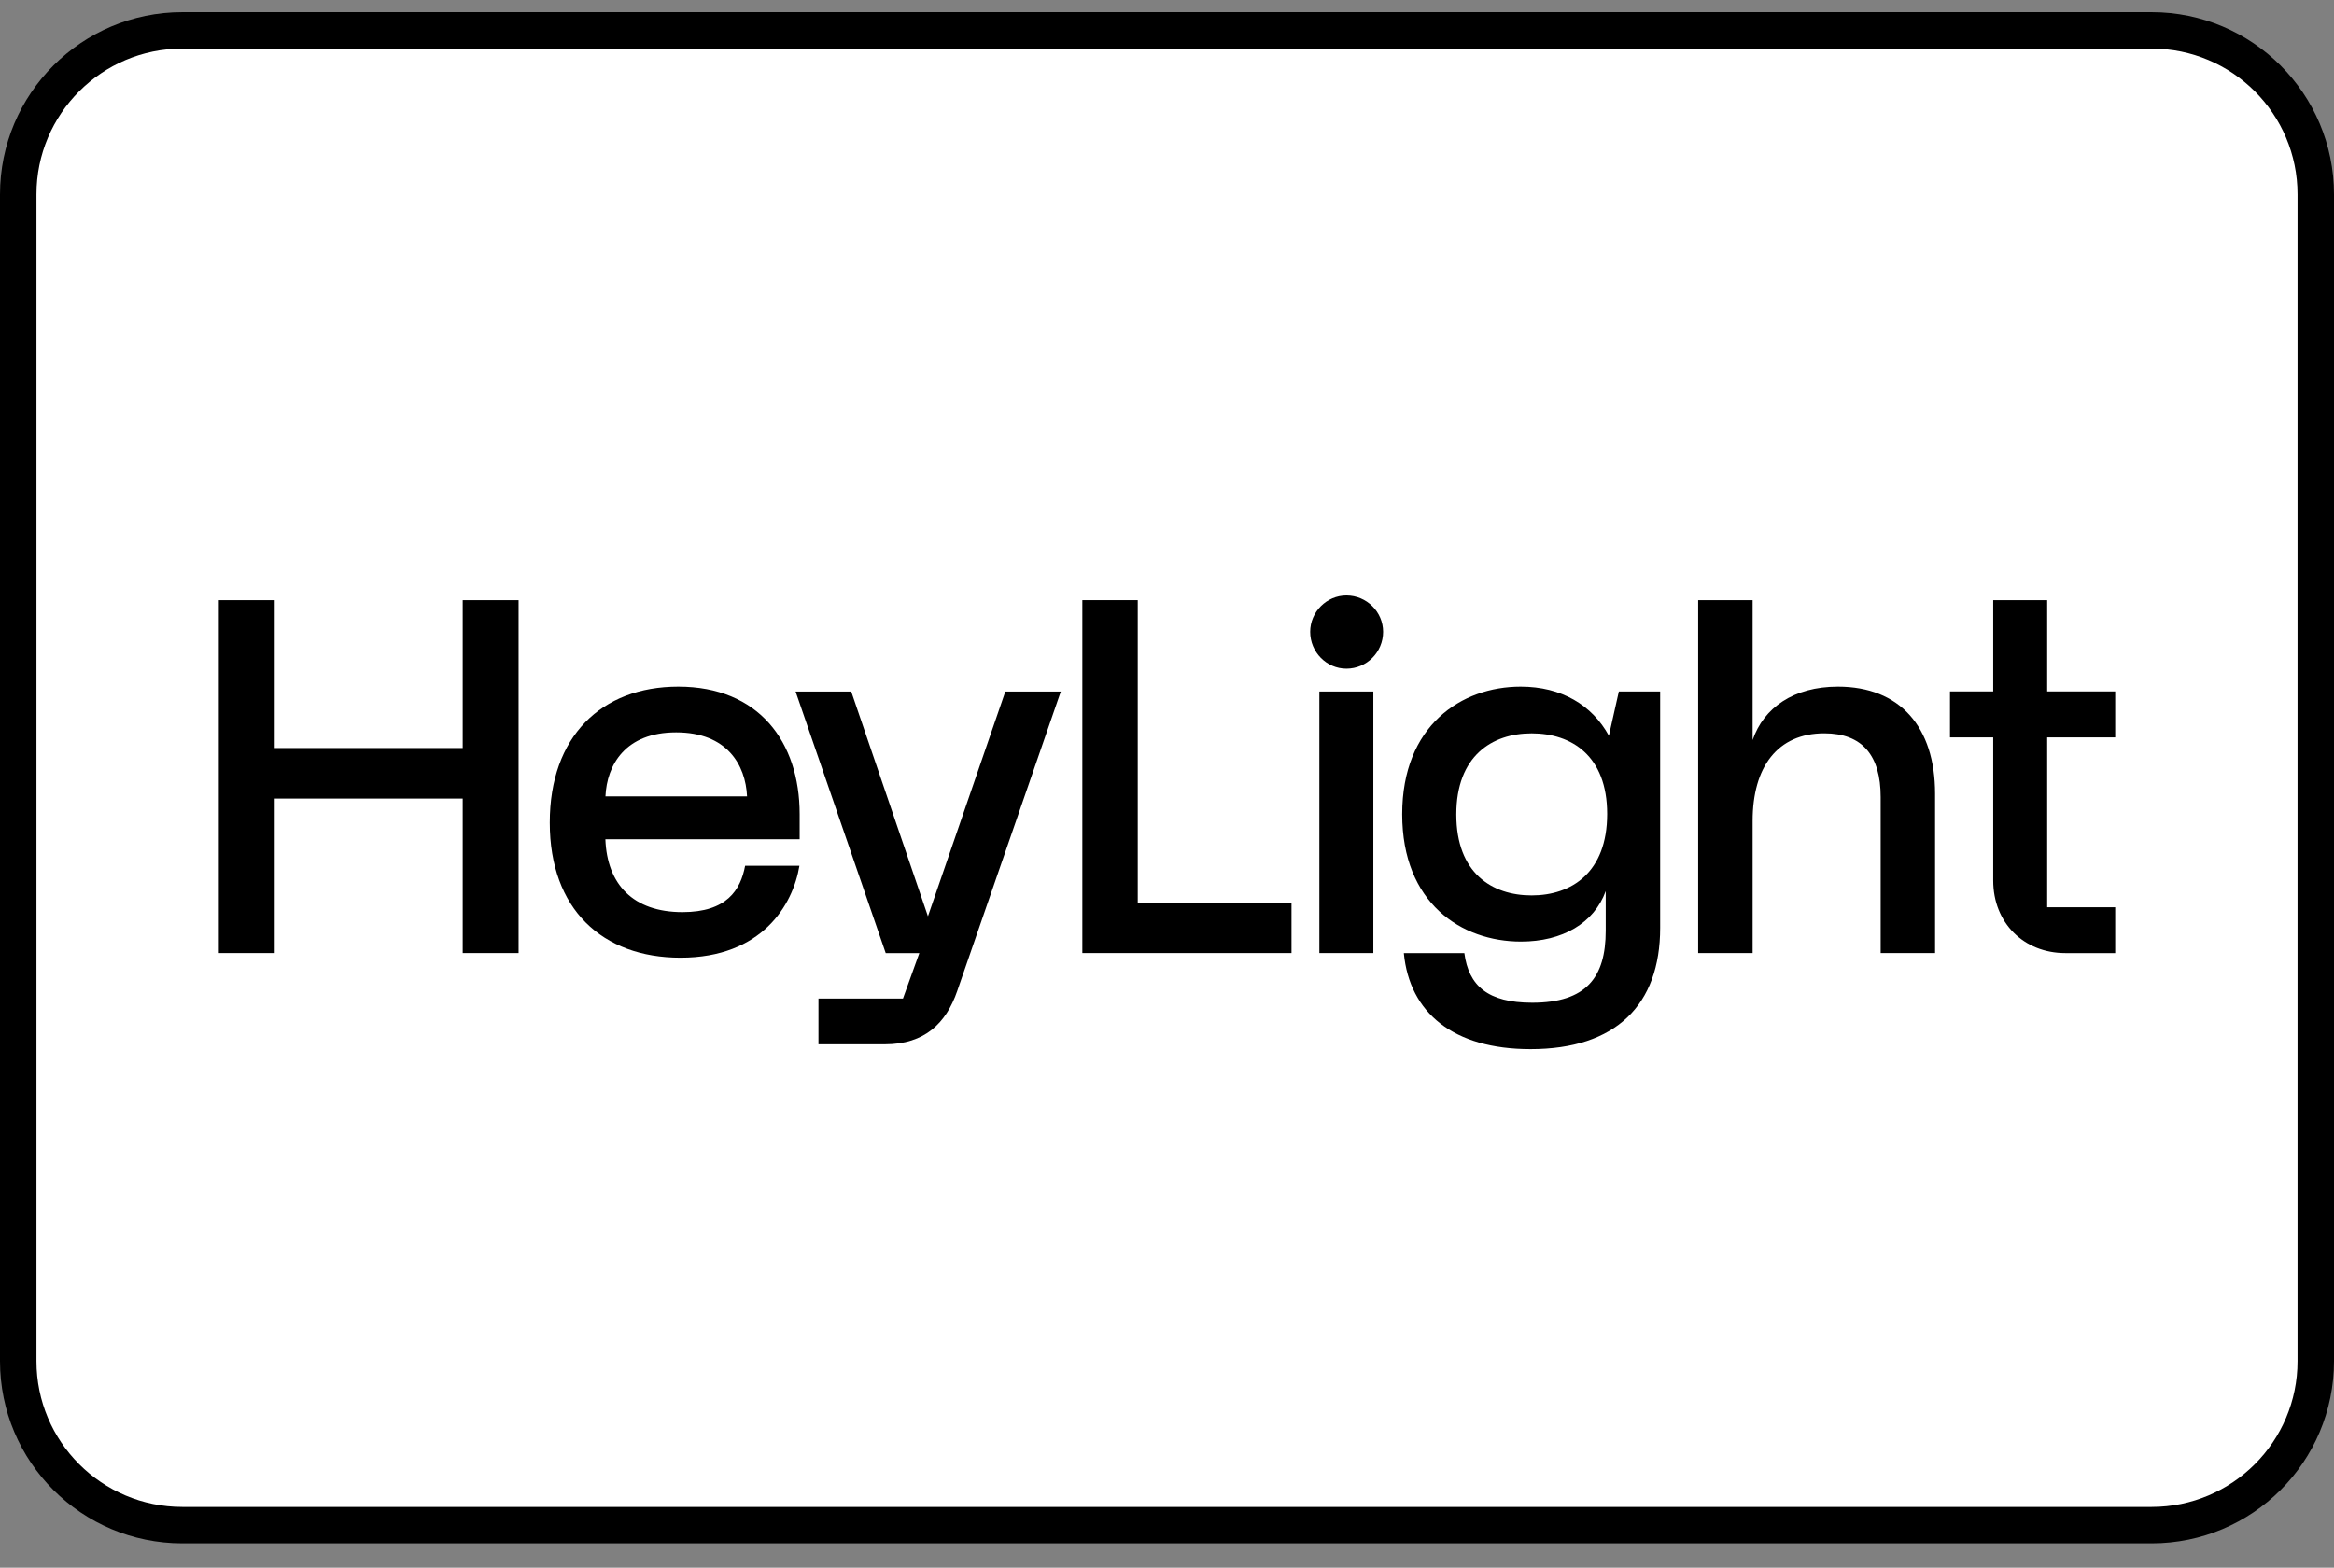
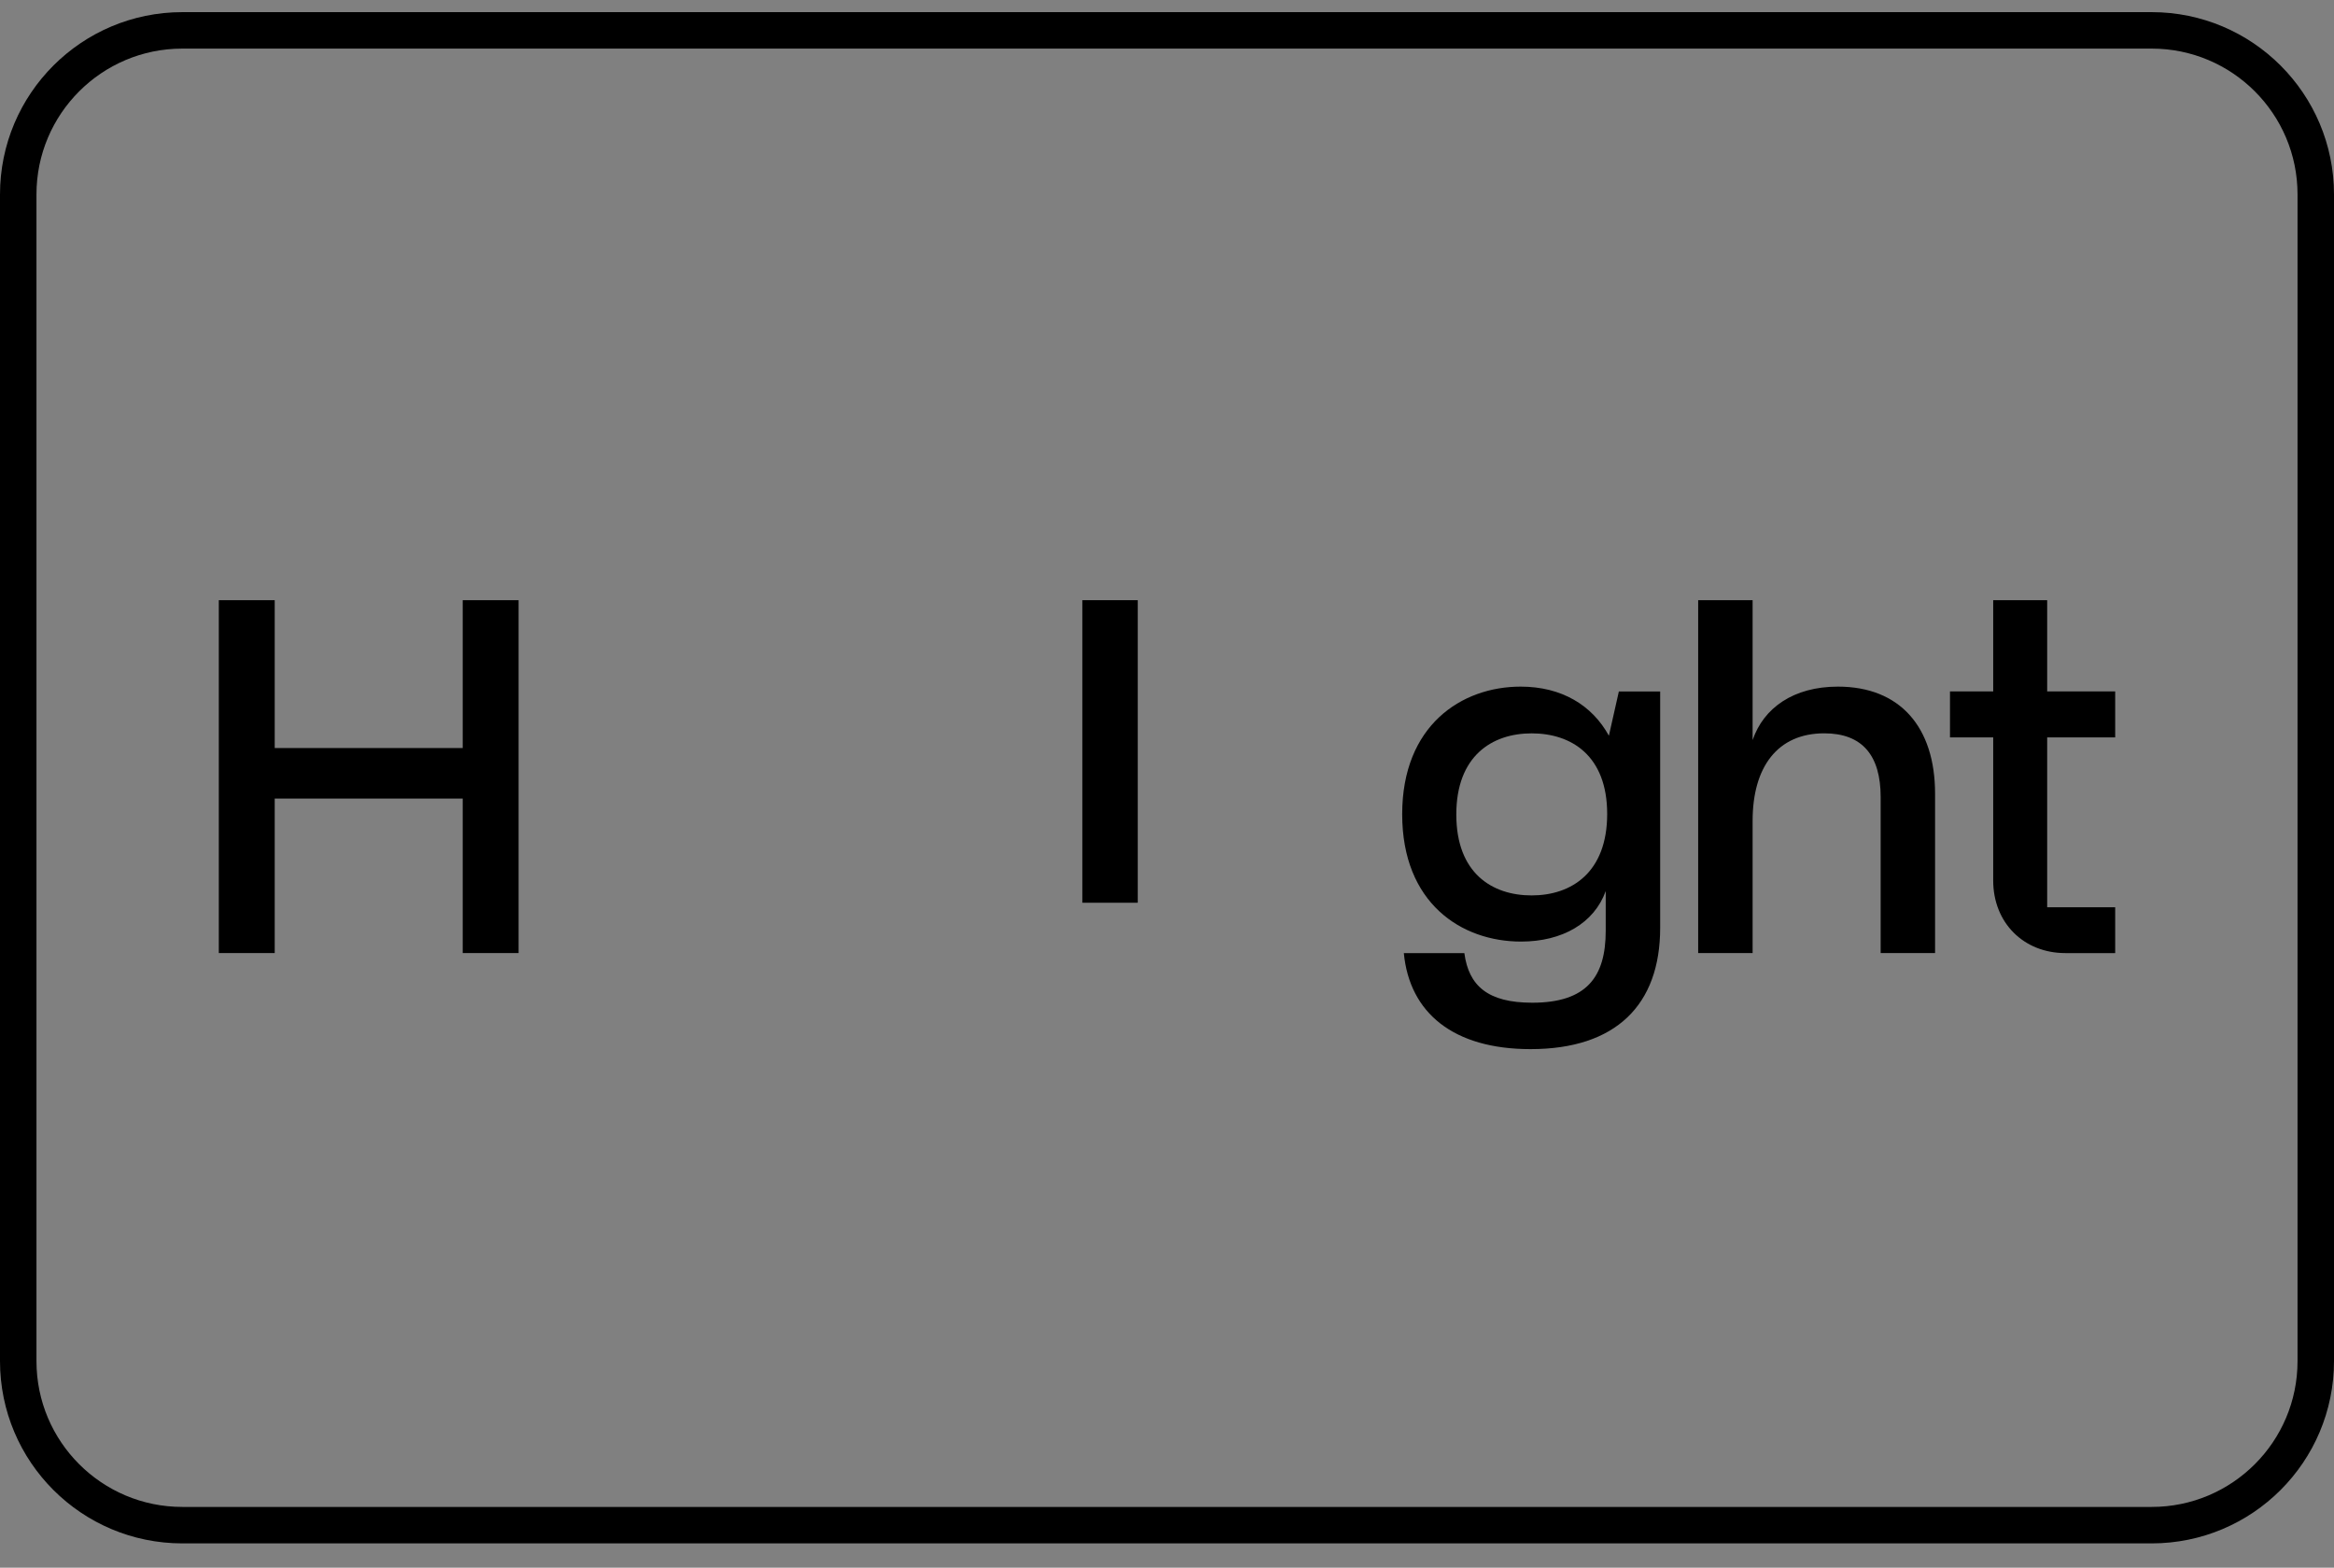
<svg xmlns="http://www.w3.org/2000/svg" width="64" height="43" viewBox="0 0 64 43" fill="none">
  <rect x="0" y="0" width="64" height="43" fill="#808080" stroke="none" />
-   <path d="M5 0.833H59C61.485 0.833 63.5 2.848 63.5 5.333V37.333C63.5 39.819 61.485 41.833 59 41.833H5C2.515 41.833 0.5 39.819 0.5 37.333V5.333C0.5 2.848 2.515 0.833 5 0.833Z" fill="white" />
  <path d="M5 0.833H59C61.485 0.833 63.5 2.848 63.5 5.333V37.333C63.5 39.819 61.485 41.833 59 41.833H5C2.515 41.833 0.5 39.819 0.5 37.333V5.333C0.5 2.848 2.515 0.833 5 0.833Z" stroke="black" />
  <g clip-path="url(#clip0_902_4641)">
    <g clip-path="url(#clip1_902_4641)">
-       <path d="M25.445 25.132L23.342 18.968H21.816L24.287 26.142H25.209L24.76 27.389H22.443V28.643H24.263C25.36 28.643 25.944 28.061 26.247 27.184L29.088 18.968H27.567L25.445 25.132Z" fill="black" />
-       <path d="M36.919 16.333C36.376 16.333 35.926 16.785 35.926 17.33C35.926 17.889 36.376 18.341 36.919 18.341C37.476 18.341 37.926 17.889 37.926 17.33C37.926 16.785 37.476 16.333 36.919 16.333Z" fill="black" />
-       <path d="M37.658 18.967H36.178V26.141H37.658V18.967Z" fill="black" />
      <path d="M58 20.226V18.965H56.135V16.462H54.655V18.965H53.47V20.226H54.655V24.151C54.655 25.312 55.492 26.142 56.634 26.142H58V24.885H56.135V20.226H58Z" fill="black" />
-       <path d="M31.198 16.462H29.679V26.141H35.414V24.761H31.198V16.462Z" fill="black" />
+       <path d="M31.198 16.462H29.679V26.141V24.761H31.198V16.462Z" fill="black" />
      <path d="M50.397 18.833C49.179 18.833 48.358 19.418 48.058 20.299V16.462H46.565V26.141H48.058V22.515C48.058 21.035 48.741 20.114 50.023 20.114C51.067 20.114 51.569 20.723 51.569 21.861V26.141H53.061V21.768C53.061 19.941 52.097 18.833 50.397 18.833Z" fill="black" />
-       <path d="M18.6 18.833C16.489 18.833 15.075 20.202 15.075 22.564C15.075 24.936 16.515 26.268 18.66 26.268C20.893 26.268 21.745 24.819 21.921 23.747H20.432C20.306 24.416 19.926 25.018 18.714 25.018C17.358 25.018 16.646 24.255 16.6 23.019H21.927V22.332C21.927 20.341 20.799 18.833 18.6 18.833ZM16.602 21.843C16.641 20.983 17.142 20.088 18.54 20.088C19.939 20.088 20.445 20.983 20.485 21.843H16.602Z" fill="black" />
      <path d="M12.688 20.518H7.533V16.462H6V26.141H7.533V21.904H12.688V26.141H14.22V16.462H12.688V20.518Z" fill="black" />
      <path d="M44.117 20.18C43.656 19.339 42.815 18.833 41.699 18.833C40.069 18.833 38.449 19.903 38.449 22.333C38.449 24.768 40.069 25.826 41.708 25.826C42.842 25.826 43.712 25.32 44.03 24.441V25.529C44.03 26.806 43.499 27.503 42.014 27.503C40.797 27.503 40.273 27.039 40.154 26.143H38.494C38.652 27.785 39.855 28.776 41.969 28.776C44.306 28.776 45.523 27.565 45.523 25.45V18.967H44.39L44.117 20.18ZM41.999 24.56C40.91 24.56 39.933 23.947 39.933 22.34C39.933 20.736 40.91 20.115 41.999 20.115C43.088 20.115 44.07 20.724 44.07 22.326C44.07 23.933 43.089 24.56 41.999 24.56Z" fill="black" />
    </g>
  </g>
  <defs>
    <clipPath id="clip0_902_4641">
      <rect width="52" height="12.443" fill="white" transform="translate(6 16.333)" />
    </clipPath>
    <clipPath id="clip1_902_4641">
      <rect width="52" height="12.443" fill="white" transform="translate(6 16.333)" />
    </clipPath>
  </defs>
</svg>